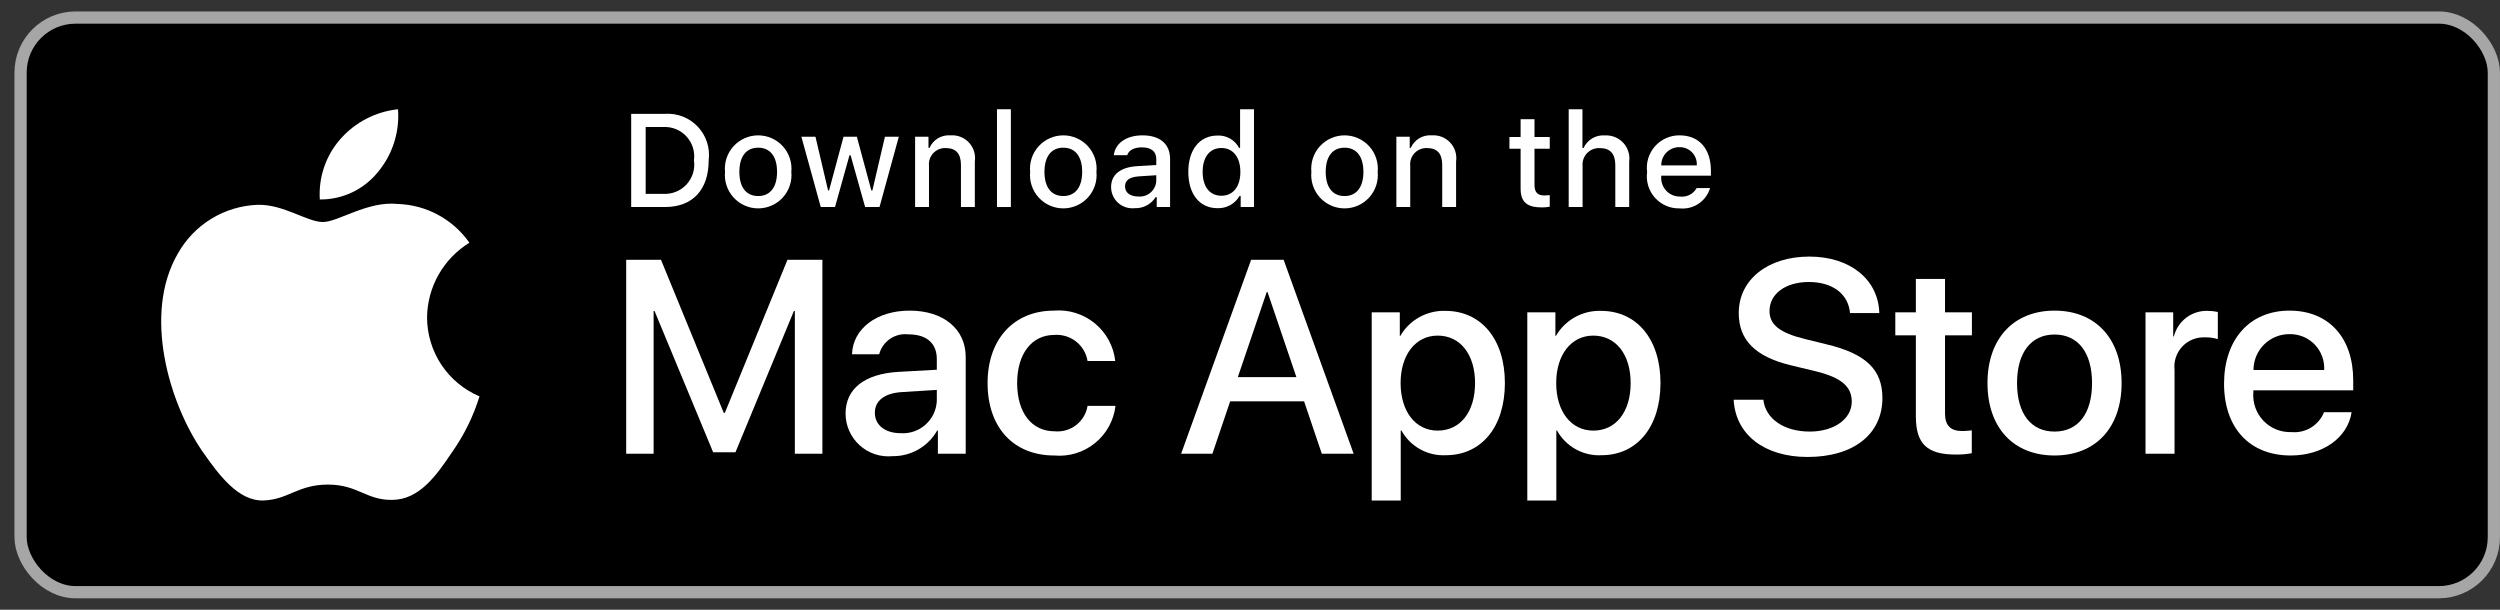
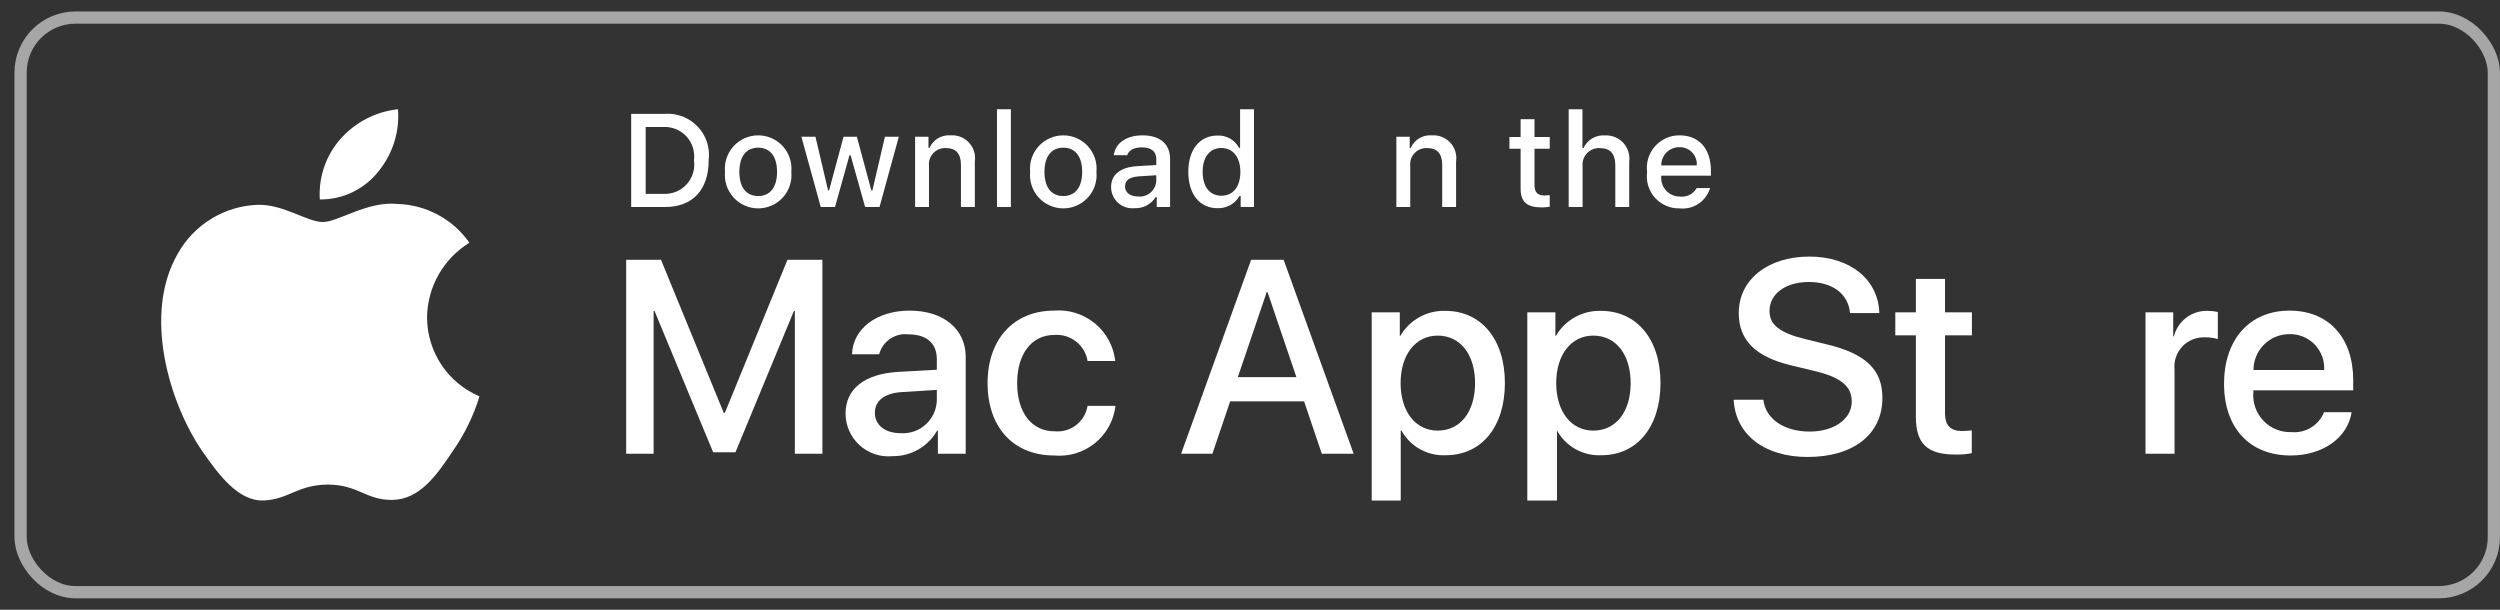
<svg xmlns="http://www.w3.org/2000/svg" width="164" height="40" viewBox="0 0 164 40" fill="none">
  <rect x="0" y="0" width="164" height="40" fill="#333333" stroke="none" />
-   <rect x="1.35" y="1.152" width="162.247" height="37.696" rx="3.609" fill="black" />
  <rect x="1.35" y="1.152" width="162.247" height="37.696" rx="3.609" stroke="#A6A6A6" stroke-width="0.802" />
  <path d="M28.015 20.816C28.027 19.833 28.288 18.868 28.774 18.012C29.26 17.157 29.954 16.438 30.792 15.923C30.26 15.162 29.557 14.536 28.741 14.095C27.924 13.653 27.016 13.409 26.088 13.38C24.109 13.172 22.19 14.564 21.181 14.564C20.154 14.564 18.601 13.4 16.928 13.435C15.847 13.47 14.793 13.784 13.869 14.348C12.945 14.911 12.183 15.704 11.657 16.65C9.377 20.596 11.078 26.396 13.261 29.586C14.353 31.148 15.63 32.893 17.301 32.831C18.936 32.764 19.546 31.789 21.52 31.789C23.475 31.789 24.047 32.831 25.752 32.792C27.506 32.764 28.611 31.223 29.666 29.646C30.451 28.533 31.055 27.303 31.455 26.001C30.436 25.57 29.566 24.849 28.954 23.927C28.343 23.005 28.016 21.923 28.015 20.816V20.816Z" fill="white" />
  <path d="M24.795 11.282C25.752 10.133 26.223 8.658 26.109 7.167C24.648 7.321 23.298 8.019 22.328 9.124C21.854 9.663 21.491 10.29 21.26 10.97C21.029 11.65 20.934 12.369 20.98 13.085C21.711 13.093 22.434 12.934 23.095 12.622C23.756 12.309 24.337 11.851 24.795 11.282Z" fill="white" />
  <path d="M52.142 29.765V20.402H52.08L48.246 29.668H46.782L42.938 20.402H42.877V29.765H41.078V17.044H43.362L47.479 27.085H47.549L51.657 17.044H53.949V29.765L52.142 29.765Z" fill="white" />
  <path d="M55.469 27.129C55.469 25.508 56.711 24.528 58.916 24.396L61.455 24.255V23.55C61.455 22.518 60.776 21.936 59.62 21.936C59.192 21.879 58.758 21.98 58.4 22.221C58.041 22.461 57.783 22.824 57.673 23.242H55.892C55.945 21.566 57.506 20.377 59.673 20.377C61.886 20.377 63.35 21.584 63.35 23.409V29.765H61.525V28.24H61.481C61.189 28.757 60.763 29.186 60.248 29.483C59.733 29.779 59.148 29.931 58.554 29.924C58.164 29.962 57.77 29.919 57.398 29.796C57.026 29.672 56.683 29.473 56.393 29.21C56.102 28.947 55.87 28.625 55.711 28.267C55.552 27.909 55.469 27.521 55.469 27.129V27.129ZM61.455 26.292V25.578L59.171 25.719C58.034 25.79 57.391 26.283 57.391 27.076C57.391 27.887 58.061 28.417 59.083 28.417C59.379 28.437 59.676 28.397 59.957 28.301C60.238 28.204 60.496 28.052 60.717 27.854C60.938 27.656 61.117 27.416 61.244 27.148C61.371 26.879 61.443 26.588 61.455 26.292H61.455Z" fill="white" />
  <path d="M71.344 23.682C71.26 23.175 70.99 22.717 70.585 22.4C70.18 22.084 69.67 21.931 69.158 21.972C67.694 21.972 66.725 23.198 66.725 25.128C66.725 27.103 67.703 28.293 69.175 28.293C69.68 28.343 70.186 28.199 70.589 27.89C70.992 27.58 71.262 27.129 71.344 26.627H73.177C73.063 27.586 72.579 28.463 71.829 29.07C71.078 29.678 70.12 29.969 69.158 29.88C66.513 29.88 64.785 28.073 64.785 25.128C64.785 22.245 66.513 20.377 69.14 20.377C70.109 20.294 71.071 20.594 71.822 21.212C72.573 21.829 73.054 22.715 73.16 23.682H71.344Z" fill="white" />
  <path d="M85.548 26.327H80.699L79.534 29.765H77.481L82.073 17.044H84.207L88.8 29.765H86.711L85.548 26.327ZM81.201 24.74H85.044L83.15 19.16H83.097L81.201 24.74Z" fill="white" />
  <path d="M98.721 25.128C98.721 28.01 97.178 29.862 94.85 29.862C94.261 29.893 93.674 29.757 93.158 29.47C92.642 29.183 92.217 28.757 91.932 28.239H91.888V32.833H89.984V20.49H91.827V22.033H91.862C92.16 21.518 92.592 21.094 93.112 20.805C93.632 20.517 94.221 20.374 94.815 20.393C97.169 20.393 98.721 22.254 98.721 25.128ZM96.764 25.128C96.764 23.25 95.794 22.016 94.313 22.016C92.859 22.016 91.88 23.276 91.88 25.128C91.88 26.997 92.859 28.248 94.313 28.248C95.794 28.248 96.764 27.023 96.764 25.128Z" fill="white" />
-   <path d="M108.928 25.128C108.928 28.01 107.385 29.862 105.057 29.862C104.468 29.893 103.881 29.757 103.365 29.47C102.849 29.183 102.424 28.757 102.139 28.239H102.095V32.833H100.191V20.49H102.034V22.033H102.069C102.367 21.518 102.799 21.094 103.319 20.805C103.839 20.517 104.428 20.374 105.022 20.393C107.376 20.393 108.928 22.254 108.928 25.128ZM106.971 25.128C106.971 23.25 106.001 22.016 104.52 22.016C103.066 22.016 102.087 23.276 102.087 25.128C102.087 26.997 103.066 28.248 104.52 28.248C106.001 28.248 106.971 27.023 106.971 25.128H106.971Z" fill="white" />
+   <path d="M108.928 25.128C108.928 28.01 107.385 29.862 105.057 29.862C104.468 29.893 103.881 29.757 103.365 29.47C102.849 29.183 102.424 28.757 102.139 28.239V32.833H100.191V20.49H102.034V22.033H102.069C102.367 21.518 102.799 21.094 103.319 20.805C103.839 20.517 104.428 20.374 105.022 20.393C107.376 20.393 108.928 22.254 108.928 25.128ZM106.971 25.128C106.971 23.25 106.001 22.016 104.52 22.016C103.066 22.016 102.087 23.276 102.087 25.128C102.087 26.997 103.066 28.248 104.52 28.248C106.001 28.248 106.971 27.023 106.971 25.128H106.971Z" fill="white" />
  <path d="M115.675 26.221C115.816 27.482 117.042 28.311 118.717 28.311C120.321 28.311 121.476 27.482 121.476 26.345C121.476 25.357 120.779 24.766 119.131 24.361L117.482 23.964C115.146 23.4 114.062 22.307 114.062 20.535C114.062 18.34 115.974 16.832 118.691 16.832C121.379 16.832 123.221 18.34 123.283 20.535H121.362C121.247 19.265 120.197 18.499 118.663 18.499C117.13 18.499 116.08 19.274 116.08 20.402C116.08 21.302 116.751 21.831 118.39 22.236L119.792 22.58C122.402 23.198 123.486 24.246 123.486 26.107C123.486 28.486 121.591 29.977 118.575 29.977C115.754 29.977 113.85 28.521 113.727 26.221L115.675 26.221Z" fill="white" />
  <path d="M127.593 18.296V20.491H129.357V21.998H127.593V27.111C127.593 27.906 127.946 28.276 128.722 28.276C128.931 28.272 129.14 28.257 129.348 28.232V29.73C128.999 29.796 128.645 29.825 128.291 29.818C126.413 29.818 125.681 29.113 125.681 27.314V21.998H124.332V20.491H125.681V18.296H127.593Z" fill="white" />
-   <path d="M130.379 25.128C130.379 22.21 132.098 20.377 134.778 20.377C137.467 20.377 139.177 22.21 139.177 25.128C139.177 28.055 137.476 29.88 134.778 29.88C132.081 29.88 130.379 28.054 130.379 25.128ZM137.238 25.128C137.238 23.127 136.32 21.945 134.778 21.945C133.235 21.945 132.318 23.136 132.318 25.128C132.318 27.138 133.235 28.311 134.778 28.311C136.32 28.311 137.238 27.138 137.238 25.128H137.238Z" fill="white" />
  <path d="M140.746 20.491H142.562V22.069H142.606C142.729 21.576 143.018 21.141 143.424 20.835C143.83 20.53 144.329 20.374 144.837 20.394C145.056 20.393 145.275 20.417 145.489 20.465V22.245C145.212 22.161 144.923 22.122 144.634 22.13C144.357 22.119 144.081 22.168 143.825 22.273C143.569 22.379 143.339 22.538 143.151 22.741C142.962 22.944 142.82 23.185 142.734 23.448C142.647 23.711 142.619 23.989 142.65 24.264V29.765H140.746V20.491Z" fill="white" />
  <path d="M154.265 27.041C154.009 28.725 152.369 29.88 150.271 29.88C147.573 29.88 145.898 28.073 145.898 25.172C145.898 22.263 147.582 20.377 150.191 20.377C152.757 20.377 154.371 22.139 154.371 24.951V25.604H147.82V25.718C147.79 26.06 147.833 26.404 147.946 26.727C148.058 27.051 148.239 27.347 148.475 27.595C148.711 27.844 148.997 28.039 149.314 28.168C149.632 28.298 149.973 28.358 150.315 28.346C150.765 28.388 151.217 28.284 151.602 28.049C151.988 27.813 152.288 27.46 152.457 27.041L154.265 27.041ZM147.829 24.273H152.466C152.483 23.966 152.437 23.659 152.329 23.371C152.222 23.083 152.056 22.82 151.843 22.599C151.629 22.378 151.372 22.203 151.088 22.087C150.804 21.97 150.498 21.913 150.191 21.919C149.881 21.917 149.574 21.977 149.287 22.094C149 22.212 148.739 22.385 148.52 22.604C148.3 22.823 148.126 23.083 148.008 23.369C147.889 23.656 147.828 23.963 147.829 24.273L147.829 24.273Z" fill="white" />
  <path d="M43.614 7.468C44.013 7.44 44.414 7.5 44.787 7.645C45.16 7.79 45.496 8.016 45.771 8.306C46.046 8.597 46.253 8.945 46.378 9.325C46.502 9.705 46.541 10.109 46.49 10.505C46.49 12.458 45.435 13.581 43.614 13.581H41.406V7.468H43.614ZM42.356 12.716H43.508C43.793 12.733 44.079 12.687 44.343 12.579C44.608 12.472 44.846 12.307 45.039 12.097C45.232 11.886 45.376 11.635 45.46 11.362C45.544 11.089 45.566 10.801 45.524 10.518C45.562 10.236 45.538 9.95 45.453 9.679C45.368 9.408 45.224 9.159 45.031 8.95C44.839 8.741 44.602 8.577 44.339 8.47C44.075 8.364 43.792 8.316 43.508 8.332H42.356V12.716Z" fill="white" />
  <path d="M47.561 11.272C47.532 10.969 47.567 10.663 47.663 10.374C47.759 10.085 47.914 9.82 48.119 9.594C48.324 9.369 48.574 9.189 48.852 9.066C49.131 8.943 49.432 8.879 49.736 8.879C50.041 8.879 50.342 8.943 50.621 9.066C50.899 9.189 51.149 9.369 51.353 9.594C51.558 9.82 51.714 10.085 51.81 10.374C51.906 10.663 51.941 10.969 51.912 11.272C51.941 11.576 51.907 11.882 51.811 12.171C51.715 12.461 51.56 12.727 51.355 12.953C51.15 13.179 50.9 13.359 50.622 13.482C50.343 13.606 50.041 13.67 49.736 13.67C49.431 13.67 49.13 13.606 48.851 13.482C48.572 13.359 48.323 13.179 48.118 12.953C47.913 12.727 47.758 12.461 47.662 12.171C47.566 11.882 47.532 11.576 47.561 11.272V11.272ZM50.975 11.272C50.975 10.272 50.526 9.688 49.738 9.688C48.947 9.688 48.502 10.272 48.502 11.272C48.502 12.28 48.947 12.86 49.738 12.86C50.526 12.86 50.975 12.276 50.975 11.272H50.975Z" fill="white" />
  <path d="M57.696 13.581H56.752L55.799 10.184H55.727L54.777 13.581H53.842L52.57 8.968H53.494L54.32 12.488H54.388L55.336 8.968H56.21L57.158 12.488H57.23L58.052 8.968H58.963L57.696 13.581Z" fill="white" />
  <path d="M60.031 8.968H60.908V9.701H60.976C61.091 9.438 61.286 9.217 61.532 9.07C61.779 8.922 62.066 8.856 62.352 8.879C62.577 8.862 62.802 8.896 63.012 8.978C63.221 9.06 63.41 9.188 63.563 9.353C63.716 9.518 63.831 9.715 63.897 9.93C63.964 10.145 63.982 10.372 63.949 10.595V13.581H63.038V10.823C63.038 10.082 62.716 9.713 62.043 9.713C61.891 9.706 61.739 9.732 61.597 9.789C61.456 9.847 61.328 9.934 61.224 10.045C61.119 10.156 61.04 10.288 60.991 10.433C60.942 10.577 60.925 10.731 60.942 10.882V13.581H60.031L60.031 8.968Z" fill="white" />
  <path d="M65.402 7.167H66.313V13.581H65.402V7.167Z" fill="white" />
  <path d="M67.577 11.272C67.548 10.969 67.582 10.663 67.678 10.374C67.775 10.085 67.93 9.82 68.135 9.594C68.34 9.369 68.589 9.189 68.868 9.066C69.146 8.943 69.448 8.879 69.752 8.879C70.057 8.879 70.358 8.943 70.636 9.066C70.915 9.189 71.164 9.369 71.369 9.594C71.574 9.82 71.73 10.085 71.826 10.374C71.922 10.663 71.956 10.969 71.927 11.272C71.957 11.576 71.923 11.882 71.827 12.171C71.731 12.461 71.576 12.727 71.371 12.953C71.166 13.179 70.916 13.359 70.637 13.482C70.358 13.606 70.057 13.67 69.752 13.67C69.447 13.67 69.146 13.606 68.867 13.482C68.588 13.359 68.338 13.179 68.133 12.953C67.928 12.727 67.773 12.461 67.677 12.171C67.581 11.882 67.547 11.576 67.577 11.272V11.272ZM70.991 11.272C70.991 10.272 70.542 9.688 69.754 9.688C68.962 9.688 68.517 10.272 68.517 11.272C68.517 12.28 68.962 12.86 69.754 12.86C70.542 12.86 70.991 12.276 70.991 11.272H70.991Z" fill="white" />
  <path d="M72.887 12.276C72.887 11.446 73.505 10.967 74.602 10.899L75.852 10.827V10.429C75.852 9.942 75.53 9.667 74.907 9.667C74.399 9.667 74.047 9.853 73.946 10.179H73.065C73.158 9.387 73.903 8.879 74.95 8.879C76.106 8.879 76.758 9.455 76.758 10.429V13.581H75.882V12.932H75.81C75.664 13.165 75.458 13.355 75.215 13.482C74.972 13.609 74.699 13.669 74.424 13.657C74.231 13.677 74.035 13.656 73.85 13.596C73.665 13.536 73.494 13.438 73.349 13.308C73.204 13.178 73.088 13.019 73.009 12.841C72.929 12.663 72.888 12.471 72.887 12.276V12.276ZM75.852 11.882V11.496L74.725 11.568C74.09 11.611 73.802 11.827 73.802 12.234C73.802 12.649 74.162 12.89 74.657 12.89C74.802 12.905 74.949 12.89 75.088 12.847C75.228 12.804 75.357 12.734 75.468 12.639C75.58 12.545 75.671 12.43 75.737 12.3C75.803 12.17 75.842 12.028 75.852 11.882V11.882Z" fill="white" />
  <path d="M77.953 11.273C77.953 9.815 78.702 8.892 79.868 8.892C80.156 8.878 80.442 8.947 80.693 9.091C80.943 9.234 81.148 9.446 81.282 9.701H81.35V7.167H82.261V13.581H81.388V12.852H81.316C81.171 13.106 80.96 13.315 80.704 13.457C80.449 13.598 80.16 13.668 79.868 13.657C78.694 13.657 77.953 12.734 77.953 11.273ZM78.894 11.273C78.894 12.251 79.355 12.84 80.126 12.84C80.893 12.84 81.368 12.242 81.368 11.277C81.368 10.315 80.888 9.709 80.126 9.709C79.36 9.709 78.894 10.302 78.894 11.273H78.894Z" fill="white" />
-   <path d="M86.026 11.272C85.997 10.969 86.032 10.663 86.128 10.374C86.224 10.085 86.379 9.82 86.584 9.594C86.789 9.369 87.039 9.189 87.317 9.066C87.596 8.943 87.897 8.879 88.201 8.879C88.506 8.879 88.807 8.943 89.086 9.066C89.364 9.189 89.614 9.369 89.819 9.594C90.024 9.82 90.179 10.085 90.275 10.374C90.371 10.663 90.406 10.969 90.377 11.272C90.407 11.576 90.372 11.882 90.276 12.171C90.18 12.461 90.025 12.727 89.82 12.953C89.615 13.179 89.365 13.359 89.087 13.483C88.808 13.606 88.506 13.67 88.201 13.67C87.897 13.67 87.595 13.606 87.316 13.483C87.037 13.359 86.788 13.179 86.583 12.953C86.378 12.727 86.222 12.461 86.127 12.171C86.031 11.882 85.996 11.576 86.026 11.272V11.272ZM89.44 11.272C89.44 10.273 88.991 9.688 88.203 9.688C87.411 9.688 86.966 10.273 86.966 11.272C86.966 12.28 87.412 12.861 88.203 12.861C88.991 12.861 89.44 12.276 89.44 11.272H89.44Z" fill="white" />
  <path d="M91.602 8.968H92.478V9.701H92.546C92.661 9.438 92.856 9.217 93.103 9.07C93.35 8.922 93.636 8.856 93.922 8.879C94.147 8.862 94.372 8.896 94.582 8.978C94.791 9.06 94.98 9.188 95.133 9.353C95.287 9.518 95.401 9.715 95.468 9.93C95.534 10.145 95.552 10.372 95.519 10.595V13.581H94.609V10.823C94.609 10.082 94.287 9.713 93.613 9.713C93.461 9.706 93.309 9.732 93.167 9.789C93.026 9.847 92.899 9.934 92.794 10.045C92.689 10.156 92.61 10.288 92.561 10.433C92.513 10.577 92.496 10.731 92.512 10.882V13.581H91.602V8.968Z" fill="white" />
  <path d="M100.663 7.82V8.989H101.663V9.756H100.663V12.128C100.663 12.611 100.862 12.823 101.315 12.823C101.431 12.822 101.547 12.815 101.663 12.802V13.56C101.499 13.589 101.333 13.605 101.167 13.607C100.155 13.607 99.752 13.25 99.752 12.361V9.756H99.019V8.989H99.752V7.82H100.663Z" fill="white" />
  <path d="M102.906 7.167H103.809V9.709H103.881C104.002 9.444 104.202 9.222 104.453 9.074C104.705 8.926 104.996 8.86 105.287 8.883C105.51 8.871 105.734 8.908 105.941 8.992C106.148 9.076 106.334 9.205 106.486 9.369C106.638 9.534 106.751 9.729 106.819 9.943C106.886 10.156 106.906 10.381 106.876 10.603V13.581H105.964V10.827C105.964 10.091 105.621 9.717 104.978 9.717C104.822 9.705 104.664 9.726 104.517 9.78C104.37 9.835 104.236 9.921 104.125 10.032C104.015 10.143 103.93 10.278 103.877 10.425C103.823 10.573 103.803 10.73 103.817 10.887V13.581H102.906L102.906 7.167Z" fill="white" />
  <path d="M112.181 12.335C112.057 12.757 111.789 13.122 111.423 13.366C111.058 13.61 110.619 13.717 110.182 13.67C109.878 13.678 109.576 13.62 109.297 13.499C109.018 13.379 108.768 13.199 108.565 12.973C108.362 12.746 108.211 12.478 108.123 12.187C108.034 11.897 108.009 11.59 108.051 11.289C108.01 10.987 108.035 10.68 108.124 10.388C108.213 10.096 108.363 9.827 108.564 9.599C108.766 9.37 109.015 9.188 109.293 9.063C109.571 8.939 109.873 8.876 110.178 8.879C111.461 8.879 112.236 9.756 112.236 11.204V11.522H108.978V11.573C108.964 11.742 108.985 11.913 109.041 12.073C109.096 12.234 109.185 12.381 109.3 12.505C109.416 12.63 109.556 12.729 109.712 12.796C109.869 12.863 110.037 12.896 110.207 12.895C110.425 12.921 110.645 12.881 110.841 12.782C111.036 12.682 111.197 12.527 111.304 12.335L112.181 12.335ZM108.978 10.849H111.308C111.32 10.694 111.299 10.538 111.246 10.392C111.194 10.246 111.112 10.112 111.005 10C110.898 9.887 110.769 9.798 110.625 9.739C110.482 9.679 110.328 9.65 110.173 9.654C110.015 9.652 109.859 9.681 109.713 9.741C109.567 9.8 109.435 9.888 109.324 9.999C109.212 10.111 109.124 10.243 109.065 10.389C109.006 10.535 108.976 10.691 108.978 10.849H108.978Z" fill="white" />
</svg>